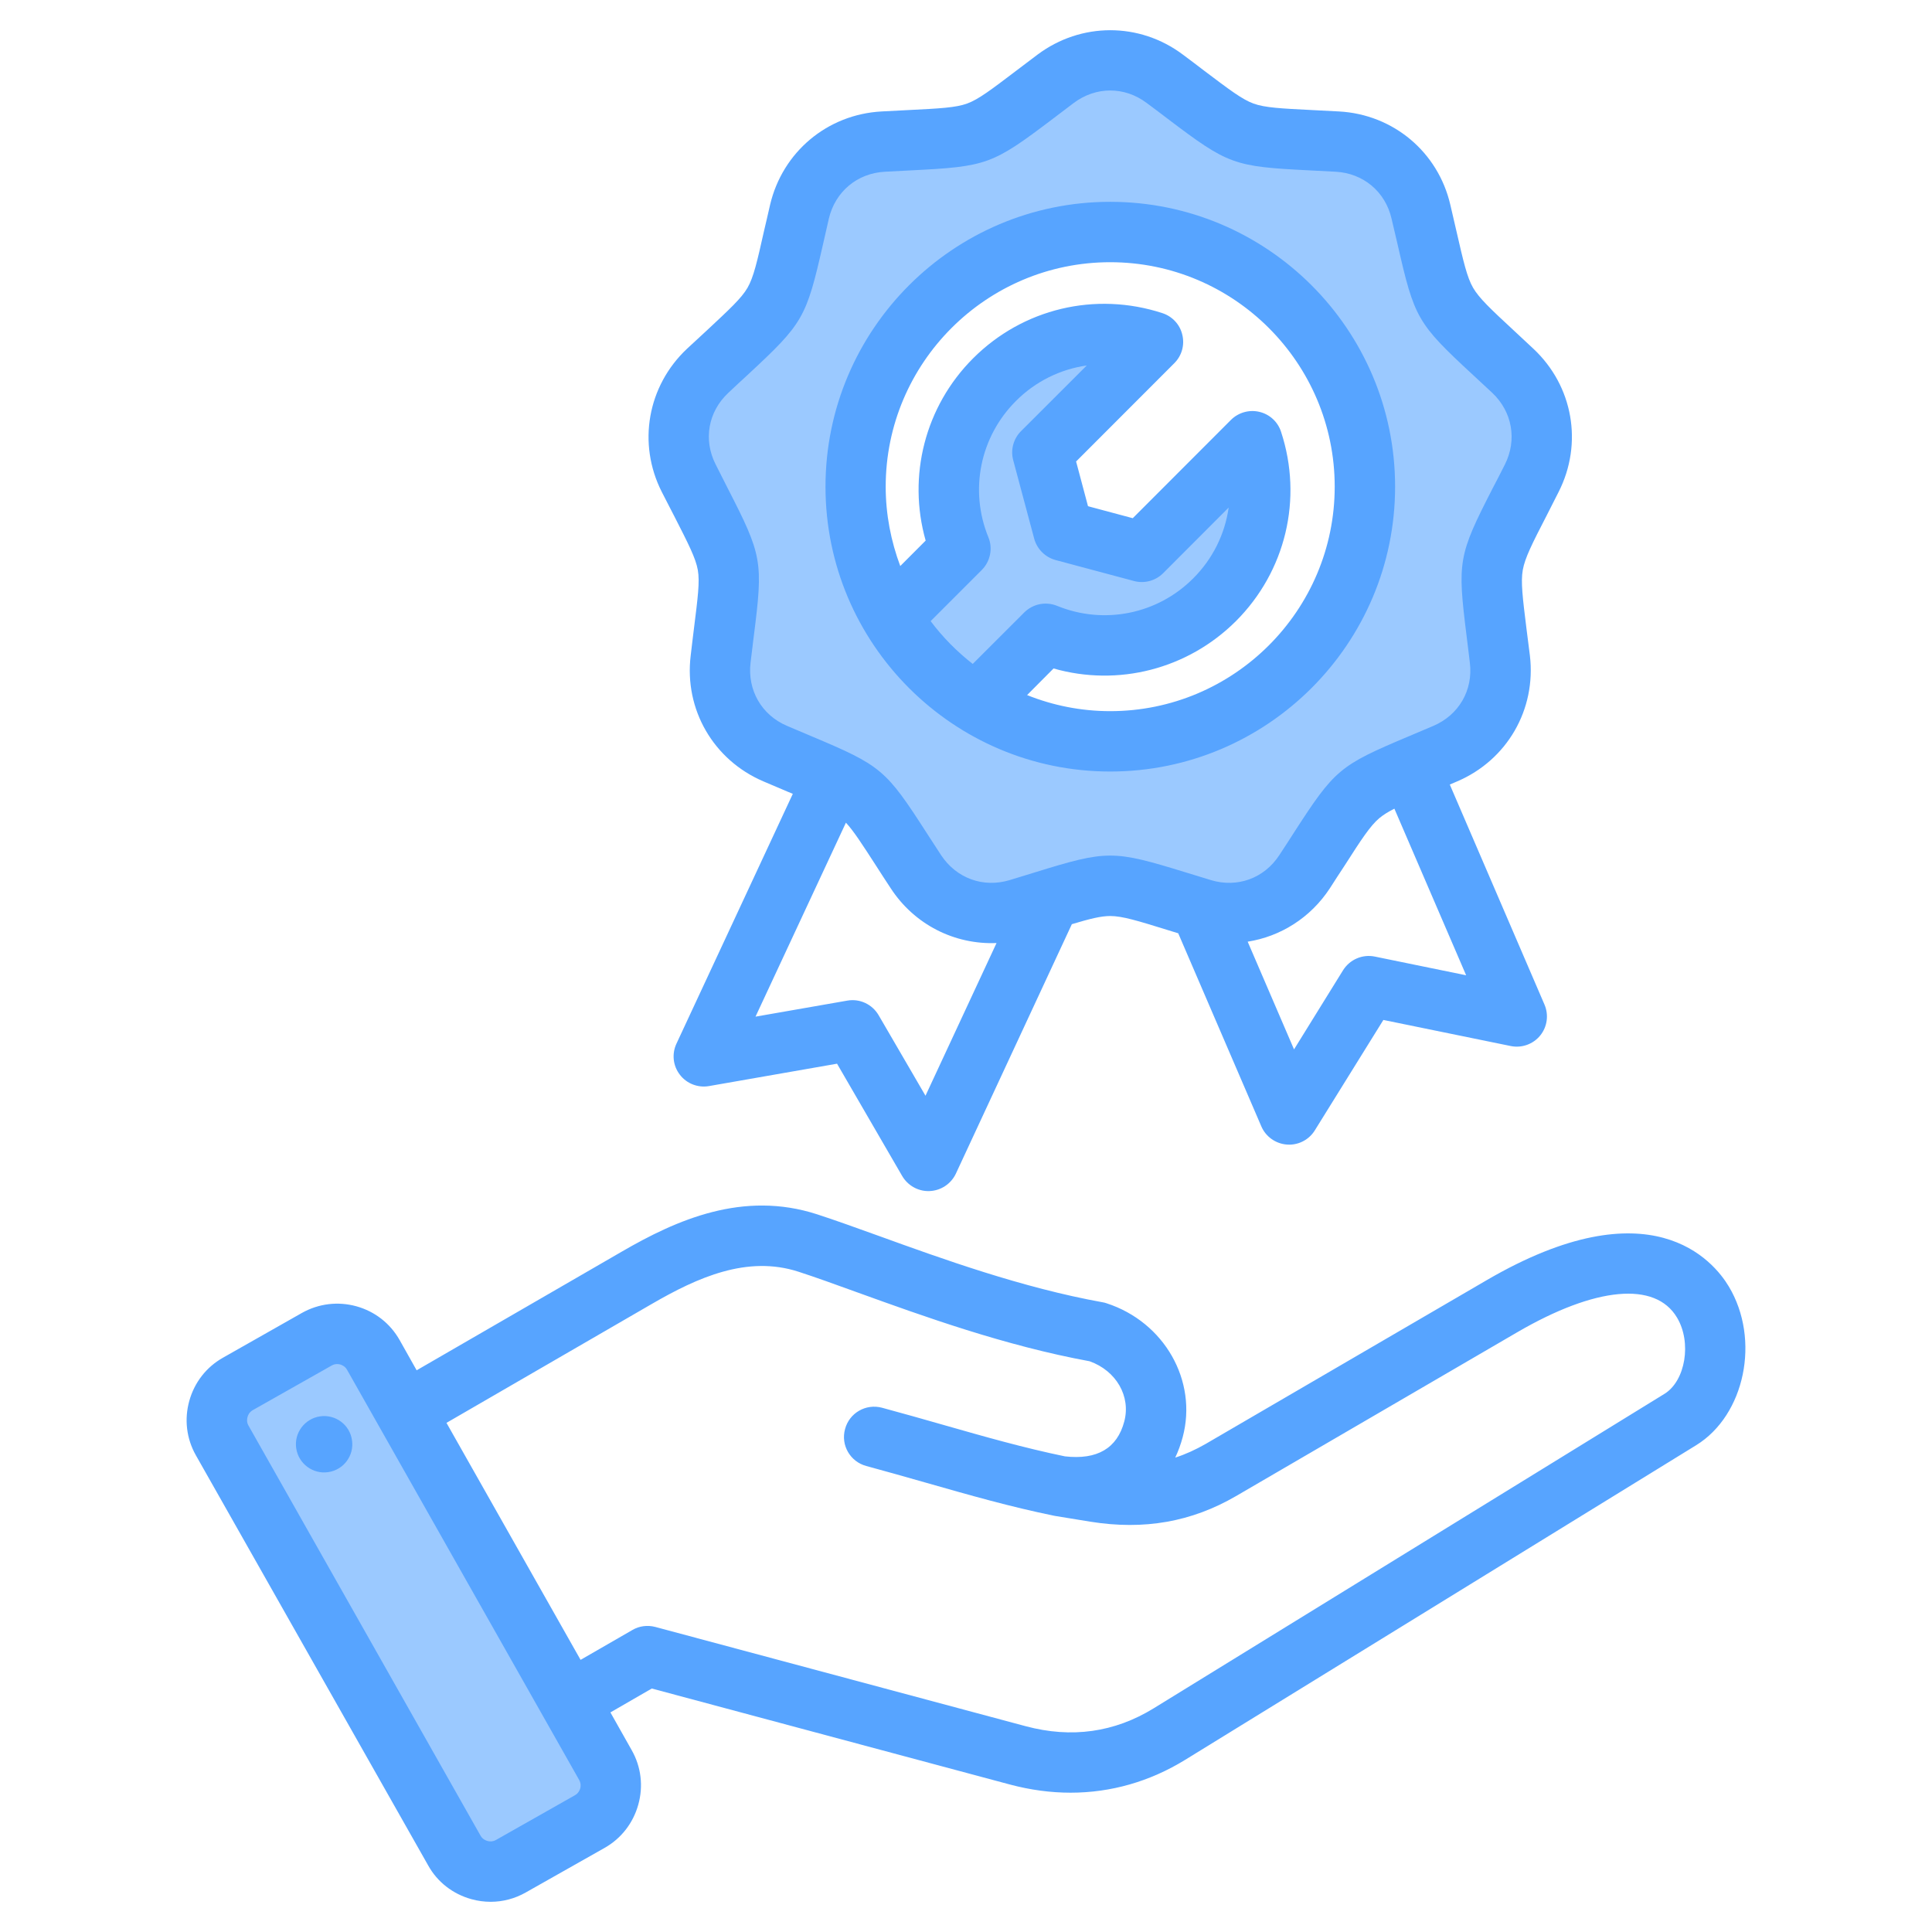
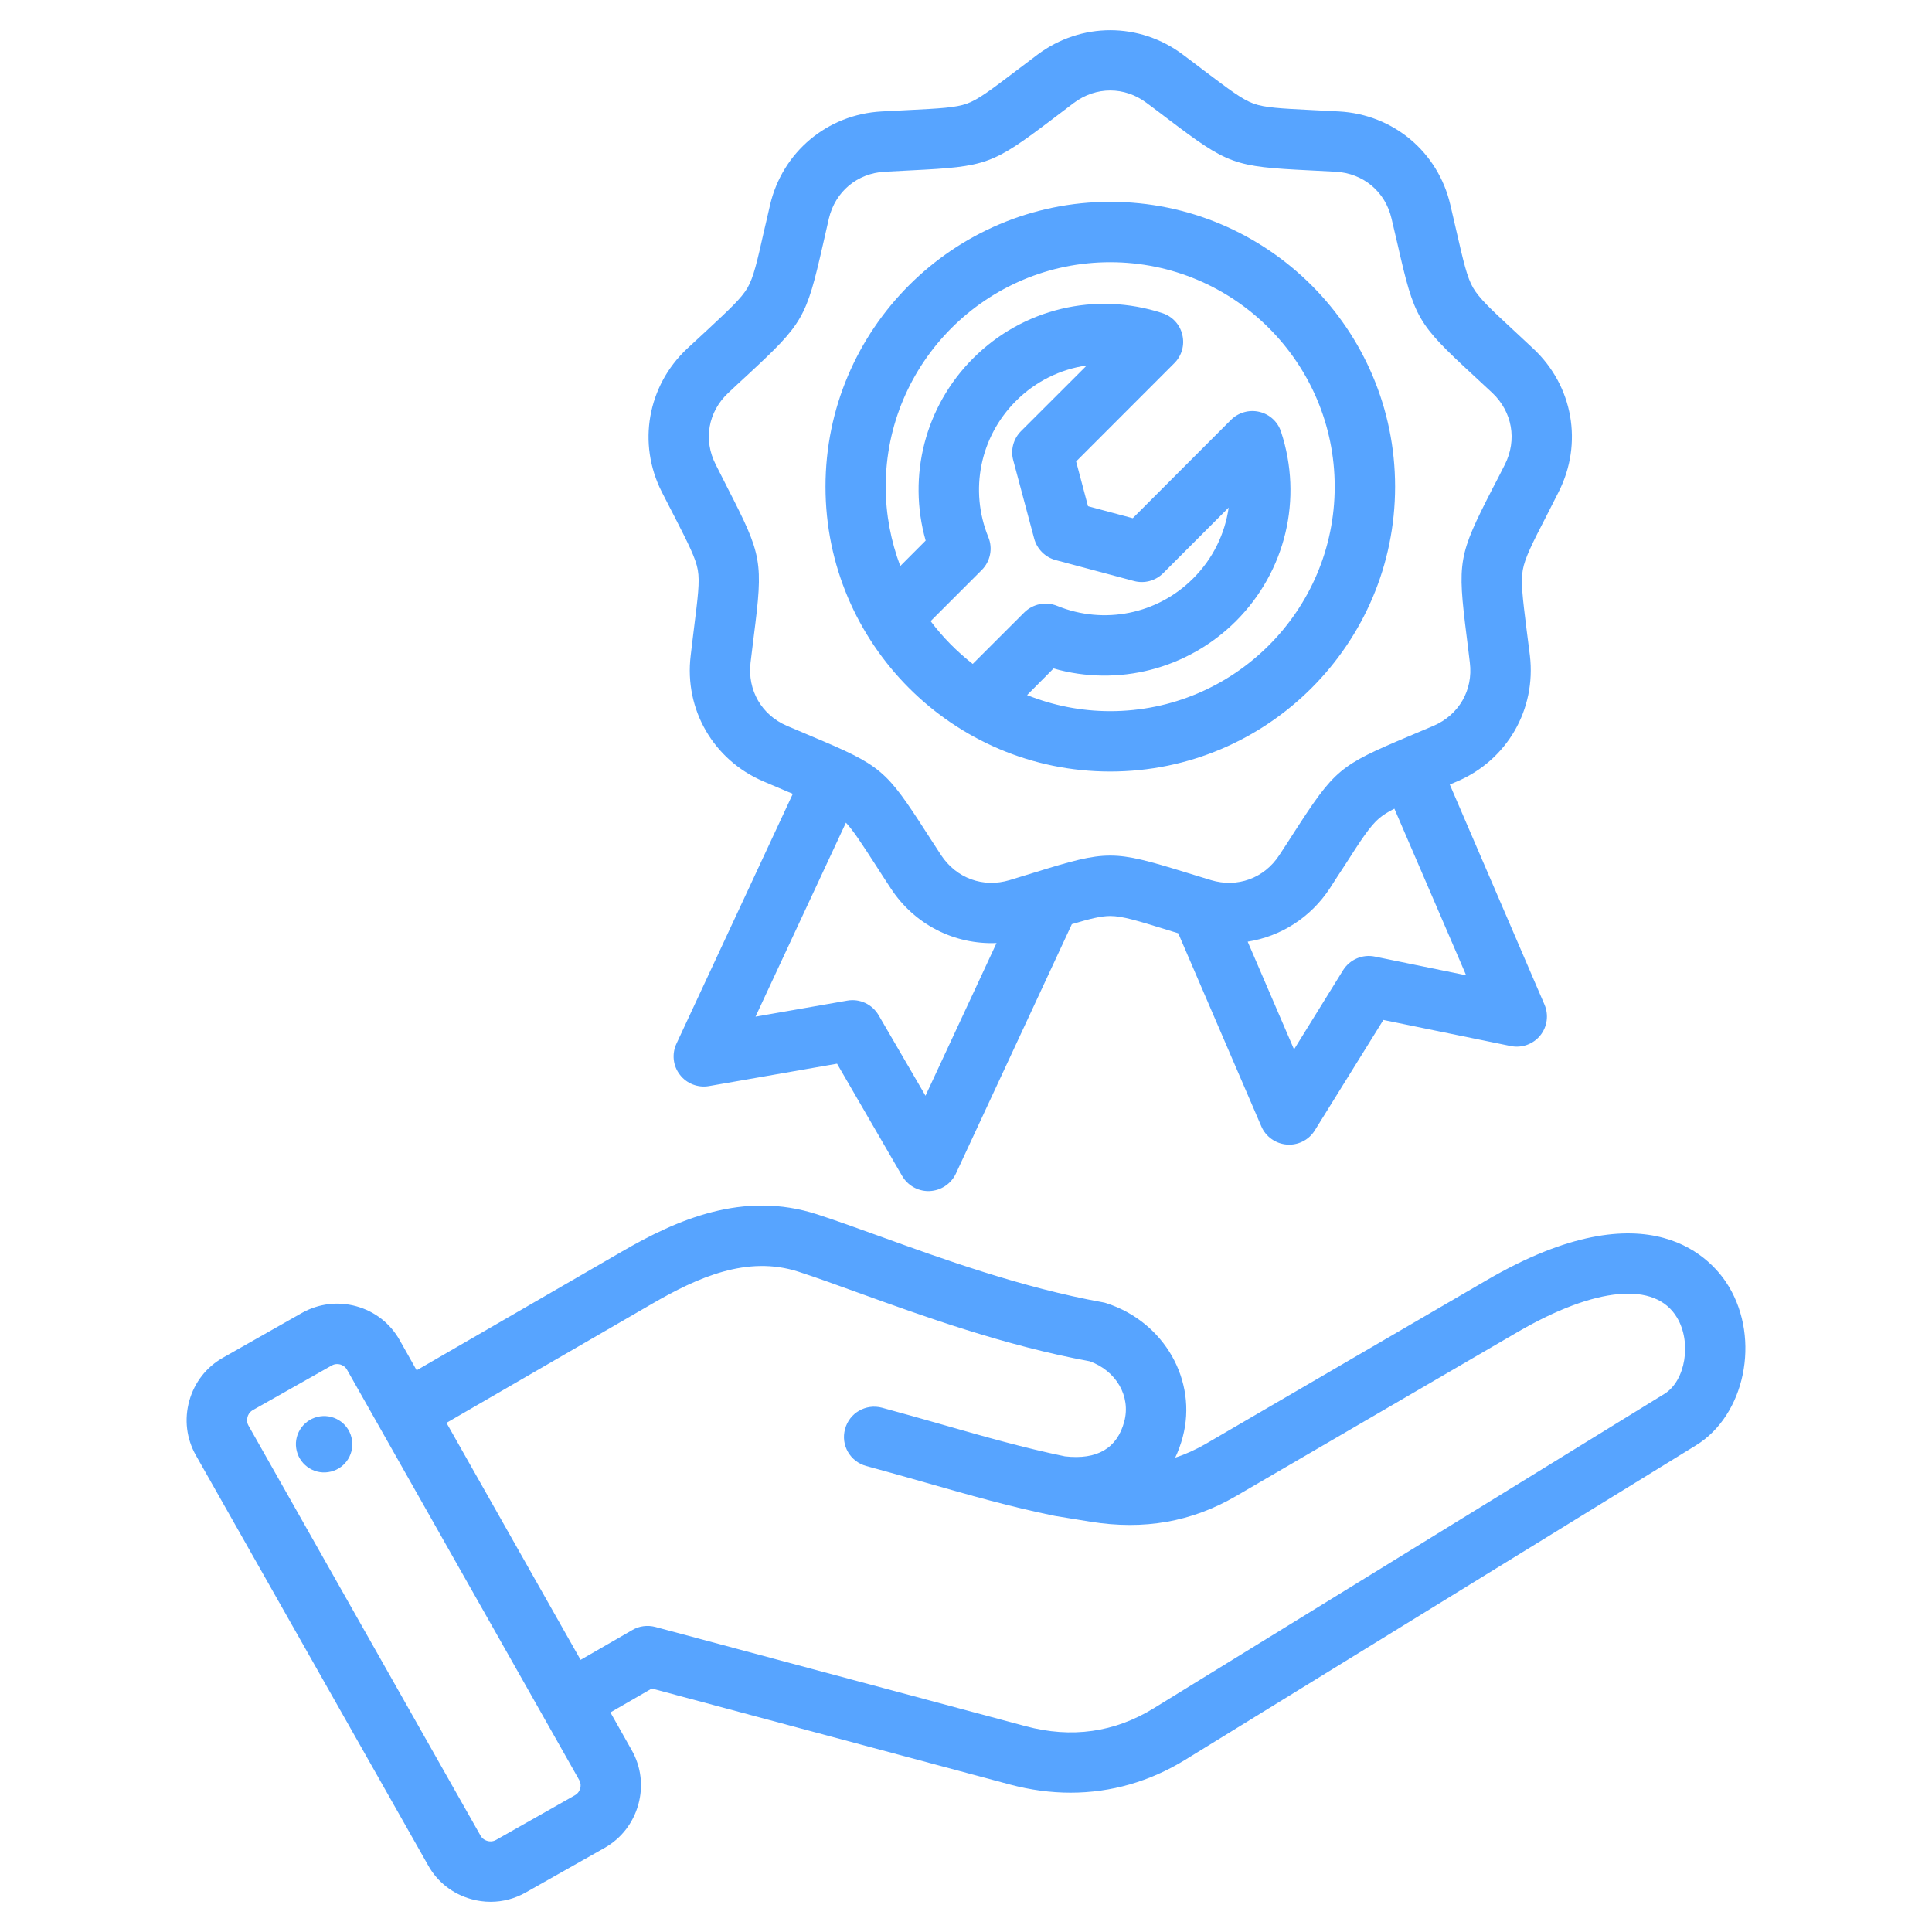
<svg xmlns="http://www.w3.org/2000/svg" id="Layer_1" height="512" viewBox="0 0 512 512" width="512">
  <g clip-rule="evenodd" fill-rule="evenodd">
-     <path d="m278.255 165.187c-1.141-.465-2.414-.214-3.286.658l-16.775 16.764-3.484-2.717c-4.544-3.543-8.62-7.676-12.079-12.285l-2.604-3.469 16.623-16.623c.848-.848 1.104-2.141.649-3.25-5.845-14.281-2.514-30.613 8.387-41.52 5.863-5.867 13.406-9.671 21.613-10.839l14.849-2.113-28.027 27.997c-.757.756-1.051 1.867-.774 2.9l5.554 20.771c.273 1.022 1.086 1.85 2.11 2.124l20.804 5.563c1.017.272 2.146-.028 2.89-.774l27.96-28.005-2.103 14.843c-1.163 8.208-4.966 15.748-10.828 21.613-10.889 10.895-27.218 14.175-41.479 8.362zm15.961 34.276c38.88 0 70.499-31.609 70.499-70.489s-31.619-70.489-70.499-70.489c-38.86 0-70.451 31.637-70.451 70.489-.001 38.852 31.591 70.489 70.451 70.489zm-205.886 182.913c-.194-1.35-1.447-2.278-2.794-2.079-1.326.196-2.292 1.45-2.092 2.785.201 1.339 1.46 2.298 2.805 2.102 1.363-.2 2.278-1.448 2.081-2.808zm106.419-286.707c-1.719 1.593-3.439 3.184-5.15 4.786-6.963 6.524-8.713 16.435-4.378 24.94 1.058 2.076 2.096 4.162 3.158 6.236 2.589 5.053 6.379 11.859 7.37 17.484.99 5.626-.251 13.317-.961 18.951-.293 2.324-.574 4.65-.852 6.976-1.13 9.474 3.874 18.154 12.645 21.912 2.154.923 4.314 1.83 6.473 2.741 5.236 2.209 12.523 4.988 16.903 8.659 4.378 3.67 8.359 10.342 11.431 15.116 1.271 1.975 2.549 3.947 3.839 5.91 5.229 7.956 14.676 11.397 23.792 8.644 2.241-.677 4.479-1.366 6.716-2.057 5.427-1.679 12.763-4.225 18.479-4.225 5.725 0 13.093 2.551 18.532 4.226 2.236.689 4.471 1.379 6.711 2.056 9.107 2.75 18.525-.701 23.745-8.644 1.289-1.961 2.561-3.932 3.834-5.902 3.081-4.769 7.08-11.46 11.453-15.133 4.374-3.674 11.649-6.445 16.882-8.648 2.161-.91 4.322-1.819 6.477-2.743 8.774-3.758 13.776-12.435 12.645-21.912-.277-2.322-.562-4.644-.85-6.965-.699-5.638-1.937-13.35-.957-18.977.98-5.63 4.762-12.411 7.36-17.46 1.074-2.087 2.161-4.167 3.219-6.263 4.286-8.494 2.561-18.41-4.387-24.921-1.71-1.602-3.431-3.193-5.15-4.787-4.163-3.858-10.055-8.955-12.904-13.904-2.848-4.945-4.314-12.606-5.577-18.137-.522-2.283-1.073-4.56-1.606-6.841-2.17-9.281-9.853-15.735-19.37-16.266-2.347-.131-4.694-.247-7.042-.364-5.667-.283-13.436-.4-18.8-2.351-5.372-1.954-11.415-6.868-15.944-10.3-1.87-1.417-3.747-2.826-5.626-4.232-7.64-5.713-17.648-5.717-25.289.001-1.868 1.399-3.718 2.821-5.578 4.23-4.531 3.433-10.572 8.345-15.948 10.298-5.374 1.952-13.165 2.069-18.843 2.353-2.331.116-4.663.235-6.994.364-9.543.529-17.241 6.953-19.418 16.266-.533 2.279-1.038 4.564-1.559 6.845-1.265 5.538-2.733 13.19-5.587 18.14-2.851 4.949-8.73 10.037-12.894 13.898zm-66.901 397.021c-2.045-.556-3.794-1.89-4.842-3.742l-61.519-108.71c-1.033-1.825-1.286-3.993-.72-6.003.501-2.019 1.889-3.793 3.678-4.839l21.008-11.878c1.194-.675 2.502-1.024 3.873-1.024.719 0 1.481.097 2.176.288l.079.022.078.024c1.972.613 3.631 1.891 4.655 3.7l61.519 108.71c1.06 1.873 1.348 4.161.7 6.221-.63 2.003-1.905 3.648-3.736 4.664l-20.88 11.827c-1.834 1.039-4.044 1.319-6.069.74z" fill="#9bc9ff" />
    <path d="m294.216 69.489c32.807 0 59.495 26.683 59.495 59.485s-26.688 59.49-59.495 59.49c-7.766 0-15.203-1.525-22.028-4.26l7.013-7.051c17.086 4.872 35.537.212 48.34-12.553 13.179-13.193 17.792-32.412 11.955-50.157-.847-2.645-3.012-4.65-5.742-5.295-2.683-.645-5.554.16-7.531 2.123l-26.029 26.057-11.862-3.177-3.153-11.852 26.029-26.053c1.977-1.967 2.777-4.81 2.118-7.517-.612-2.706-2.636-4.881-5.272-5.742-17.745-5.808-36.996-1.214-50.176 11.979-12.756 12.76-17.415 31.23-12.567 48.297l-6.731 6.745c-2.447-6.548-3.86-13.631-3.86-21.035.001-32.801 26.689-59.484 59.496-59.484zm-47.587 95.116c3.201 4.264 6.966 8.077 11.155 11.344l13.65-13.641c2.306-2.278 5.695-2.97 8.708-1.751 12.426 5.074 26.594 2.221 36.055-7.268 5.225-5.206 8.425-11.805 9.414-18.78l-17.368 17.396c-2.024 2.019-4.989 2.81-7.719 2.071l-20.804-5.563c-2.73-.744-4.895-2.9-5.648-5.663l-5.554-20.771c-.753-2.758.047-5.705 2.071-7.729l17.415-17.397c-7.013.998-13.603 4.222-18.78 9.423-9.508 9.494-12.379 23.662-7.296 36.092 1.224 2.98.518 6.401-1.741 8.679zm47.587 39.858c41.656 0 75.499-33.866 75.499-75.489s-33.842-75.489-75.499-75.489c-41.609 0-75.451 33.866-75.451 75.489s33.842 75.489 75.451 75.489zm-101.198-100.36c-5.366 5.013-6.684 12.478-3.342 19.02 1.177 2.321 2.212 4.377 3.153 6.227 9.179 17.905 9.461 19.373 6.919 39.34-.236 2.062-.518 4.359-.847 6.943-.847 7.277 2.918 13.838 9.649 16.724 2.4 1.026 4.565 1.925 6.448 2.73 18.545 7.813 19.722 8.773 30.595 25.676 1.13 1.746 2.4 3.69 3.813 5.87 4.048 6.128 11.155 8.722 18.168 6.604 2.495-.753 4.707-1.436 6.684-2.048 9.602-2.97 14.78-4.448 19.957-4.448 5.178 0 10.355 1.478 20.004 4.448 1.977.612 4.189 1.294 6.684 2.048 7.013 2.118 14.121-.475 18.121-6.604 1.459-2.18 2.683-4.123 3.813-5.87 10.92-16.902 12.05-17.863 30.595-25.676 1.93-.805 4.048-1.704 6.448-2.73 6.731-2.885 10.543-9.447 9.649-16.724-.282-2.584-.612-4.881-.847-6.943-2.494-19.967-2.259-21.435 6.919-39.34.988-1.85 2.024-3.907 3.201-6.227 3.295-6.543 1.977-14.008-3.342-19.02-1.93-1.779-3.624-3.356-5.131-4.768-14.779-13.683-15.486-14.977-19.957-34.595-.471-2.029-.988-4.283-1.6-6.816-1.648-7.131-7.484-12.007-14.78-12.412-2.589-.146-4.895-.259-7.013-.363-20.051-1.003-21.463-1.511-37.514-13.659-1.647-1.261-3.483-2.655-5.601-4.213-5.837-4.392-13.414-4.396-19.298 0-2.071 1.558-3.907 2.951-5.554 4.213-16.051 12.148-17.463 12.657-37.561 13.659-2.071.104-4.377.217-6.966.363-7.343.405-13.132 5.281-14.827 12.412-.565 2.532-1.083 4.791-1.553 6.82-4.471 19.613-5.224 20.908-19.957 34.591-1.553 1.417-3.247 2.989-5.13 4.768zm171.33 149.401c-3.295-.673-6.637.772-8.425 3.62l-12.991 20.978-12.285-28.547c8.708-1.375 16.662-6.331 21.793-14.168 1.412-2.203 2.683-4.175 3.86-5.945 4.519-7.061 6.825-10.6 9.273-12.657 1.036-.847 2.259-1.624 3.954-2.476l19.016 44.151zm-119.084 36.878-12.426-21.35c-1.695-2.895-4.99-4.439-8.284-3.86l-24.335 4.25 23.958-51.404c2.024 2.174 4.236 5.601 8.002 11.424 1.13 1.77 2.4 3.737 3.86 5.945 6.307 9.682 16.945 14.987 28.053 14.53zm-66.649-153.731c3.813 7.475 5.742 11.231 6.307 14.38s0 7.333-1.036 15.669c-.235 2.09-.565 4.415-.847 7.032-1.741 14.276 6.025 27.672 19.251 33.334 2.401 1.036 4.566 1.949 6.496 2.763.471.188.894.363 1.318.541l-30.83 66.193c-1.271 2.702-.941 5.879.894 8.242 1.788 2.367 4.801 3.53 7.719 3.017l33.937-5.931 17.274 29.781c1.459 2.471 4.095 3.982 6.919 3.982.141 0 .282 0 .376-.01 2.965-.132 5.648-1.911 6.919-4.613l30.736-66.113c4.801-1.44 7.719-2.165 10.167-2.165 3.201 0 7.249 1.247 15.25 3.723.894.269 1.836.556 2.777.852l22.028 51.183c1.177 2.735 3.812 4.589 6.778 4.81.189.009.377.023.612.023 2.73 0 5.319-1.422 6.778-3.784l18.169-29.263 33.748 6.91c2.918.598 5.931-.475 7.813-2.786 1.883-2.311 2.307-5.479 1.13-8.213l-25.087-58.295c.612-.273 1.271-.555 1.977-.847 13.226-5.662 20.945-19.058 19.251-33.334-.33-2.617-.612-4.942-.894-7.032-1.035-8.336-1.553-12.52-.988-15.669s2.447-6.905 6.307-14.38c.941-1.873 2.024-3.963 3.201-6.312 6.496-12.831 3.813-28.062-6.684-37.905-1.93-1.803-3.624-3.398-5.177-4.829-6.166-5.714-9.225-8.585-10.826-11.353-1.6-2.768-2.542-6.881-4.424-15.072-.471-2.057-.988-4.34-1.6-6.905-3.248-13.998-15.109-23.944-29.465-24.739-2.636-.146-4.989-.264-7.108-.367-8.378-.419-12.567-.631-15.58-1.723-3.012-1.092-6.354-3.638-13.085-8.712-1.647-1.271-3.53-2.692-5.648-4.269-11.485-8.613-26.97-8.613-38.502 0-2.071 1.577-3.954 2.998-5.648 4.269-6.684 5.074-10.026 7.62-13.038 8.712-3.013 1.092-7.249 1.304-15.627 1.723-2.118.103-4.425.221-7.061.367-14.356.795-26.217 10.741-29.512 24.739-.565 2.565-1.13 4.853-1.6 6.91-1.836 8.19-2.777 12.299-4.377 15.072-1.6 2.767-4.707 5.634-10.826 11.348-1.553 1.435-3.295 3.026-5.225 4.829-10.449 9.842-13.179 25.074-6.684 37.905 1.223 2.349 2.259 4.439 3.247 6.312zm-85.336 245.012c.612 4.081-2.212 7.879-6.307 8.468-4.048.602-7.86-2.226-8.472-6.307s2.259-7.87 6.307-8.472c4.095-.599 7.907 2.23 8.472 6.311zm347.839-12.29-135.37 83.34c-10.402 6.401-21.793 8.002-33.937 4.749l-98.138-26.302c-2.071-.546-4.283-.259-6.072.8l-13.744 7.922-35.537-62.809 54.412-31.513c12.144-7.037 25.276-12.949 38.879-8.538 4.518 1.468 9.743 3.351 15.768 5.54 17.368 6.27 38.926 14.069 61.378 18.187 7.06 2.513 10.967 9.301 9.178 15.98-1.883 7.103-7.201 10.195-15.721 9.221-10.873-2.25-21.275-5.211-32.242-8.345-5.272-1.502-10.685-3.05-16.239-4.542-4.283-1.139-8.66 1.388-9.79 5.658-1.177 4.264 1.365 8.651 5.648 9.79 5.46 1.473 10.779 3.003 16.004 4.481 11.391 3.252 22.169 6.331 33.795 8.707.047.014.283.052.33.061l9.272 1.511c14.215 2.274 26.782.052 38.549-6.782l74.557-43.435c20.757-12.083 36.573-13.532 42.315-3.893 3.953 6.572 2.259 16.771-3.295 20.212zm-287.356 104.587c.141-.447.236-1.337-.282-2.259l-61.519-108.71c-.518-.918-1.365-1.257-1.789-1.388-.188-.052-.518-.108-.847-.108-.424 0-.894.089-1.412.376l-20.946 11.843c-.894.522-1.271 1.351-1.365 1.798-.141.452-.282 1.342.235 2.264l61.519 108.71c.518.918 1.365 1.266 1.836 1.389.424.127 1.318.259 2.259-.273l20.898-11.838c.943-.524 1.272-1.352 1.413-1.804zm304.395-133.016c8.425 14.041 4.283 34.078-8.661 42.056l-135.37 83.345c-9.414 5.799-19.722 8.736-30.406 8.736-5.272 0-10.638-.715-16.051-2.156l-94.938-25.45-10.967 6.331 5.648 10.016c2.495 4.401 3.107 9.522 1.742 14.412-1.365 4.9-4.518 8.967-8.896 11.457l-20.946 11.843c-2.871 1.629-6.072 2.462-9.273 2.462-1.742 0-3.436-.231-5.13-.701-4.895-1.36-8.99-4.528-11.438-8.934l-61.565-108.697c-2.495-4.41-3.106-9.531-1.742-14.422 1.365-4.891 4.519-8.962 8.943-11.447l20.899-11.852c4.424-2.49 9.555-3.111 14.45-1.76 4.895 1.36 8.943 4.528 11.438 8.929l4.519 8.03 54.317-31.419c14.591-8.472 32.195-16.281 51.823-9.912 4.754 1.544 10.355 3.563 16.286 5.7 16.945 6.133 38.032 13.753 59.354 17.604.377.056.706.146 1.035.259 15.345 4.971 24.193 20.56 20.193 35.499-.518 1.921-1.177 3.733-1.977 5.408 2.73-.875 5.366-2.085 8.049-3.615l74.557-43.445c43.396-25.267 60.059-5.069 64.107 1.723z" fill="#57a4ff" />
  </g>
</svg>